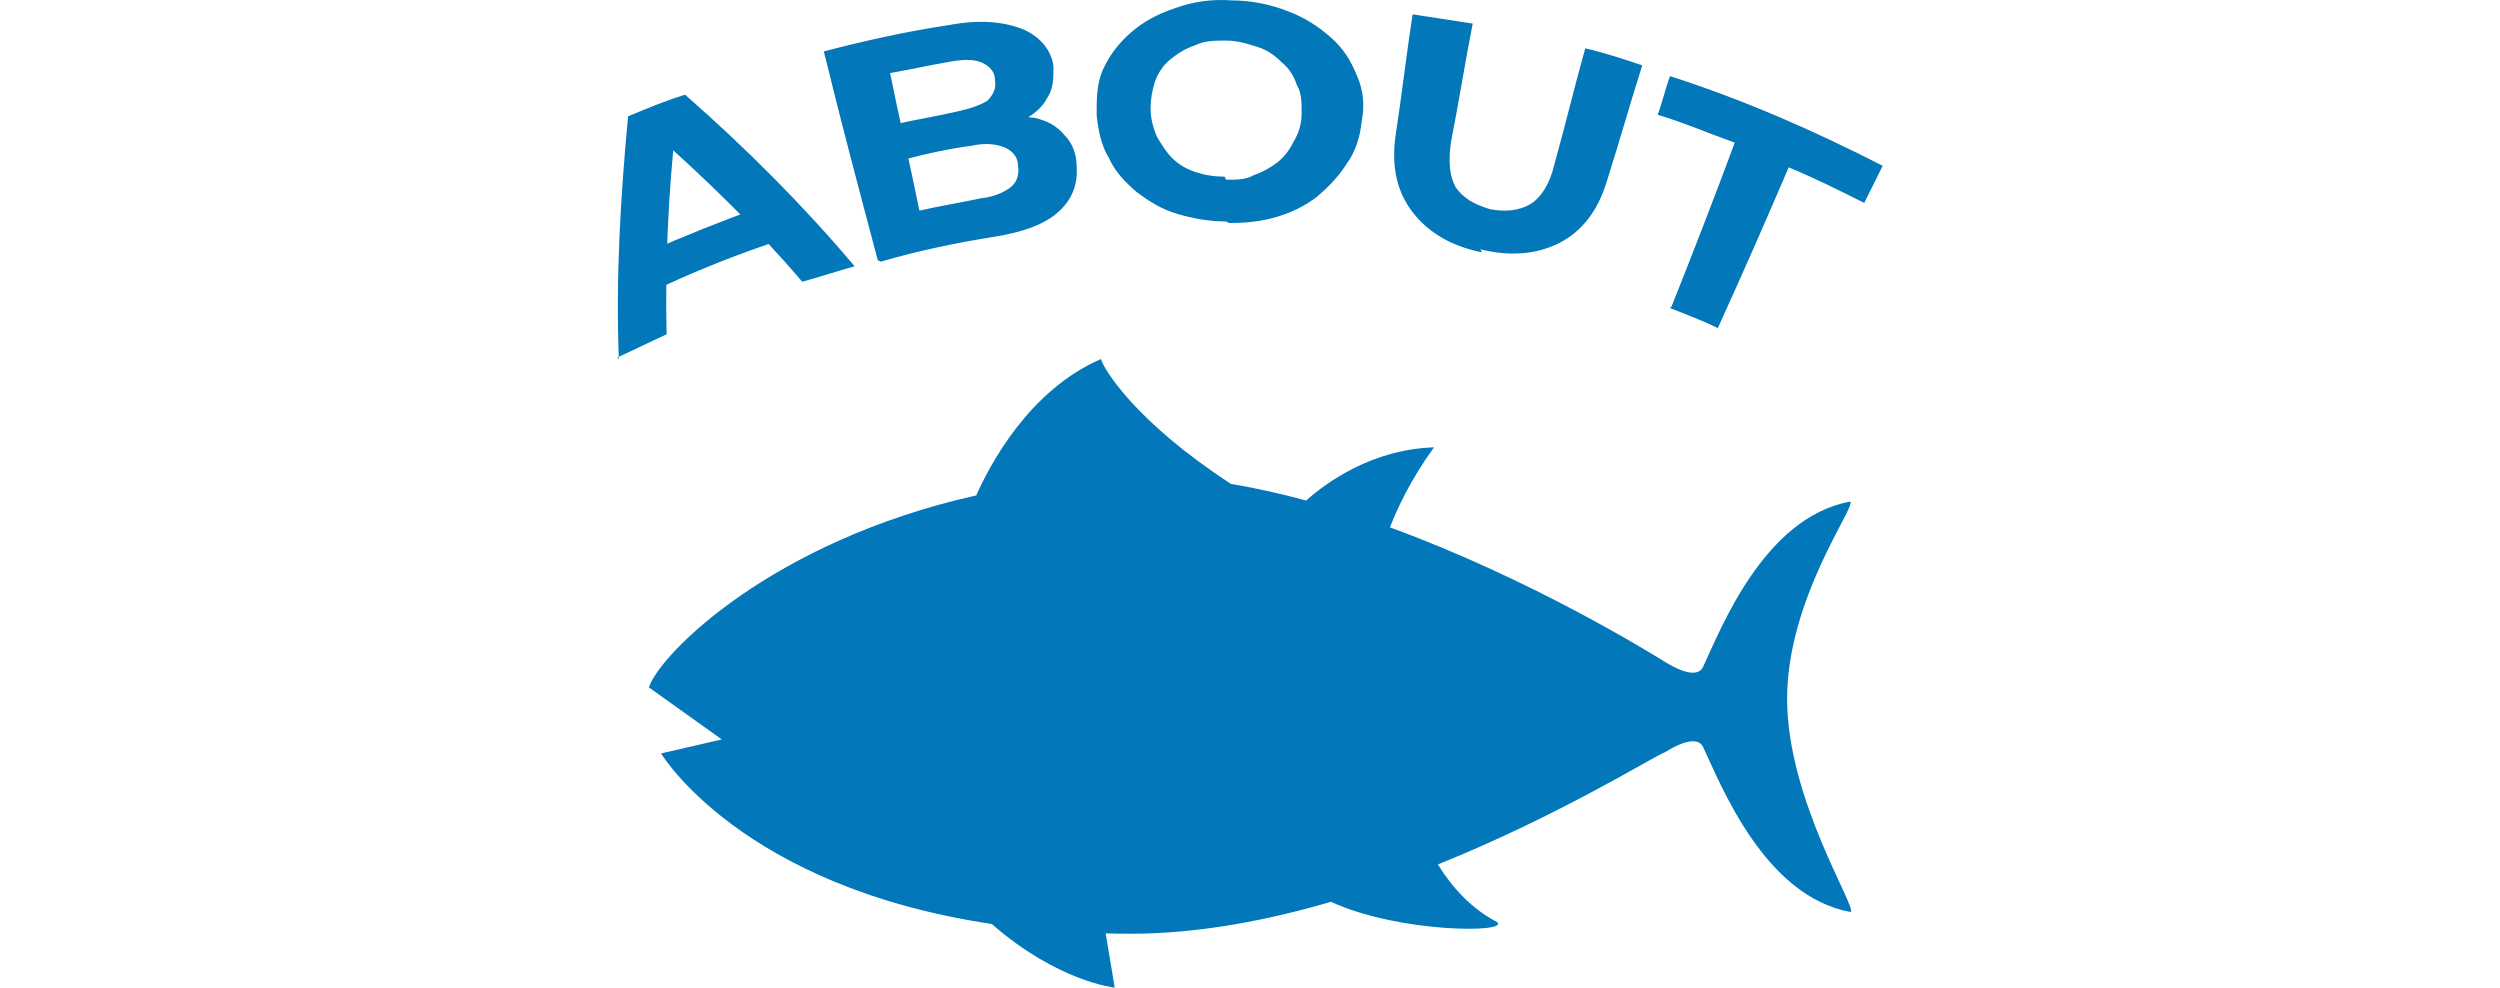
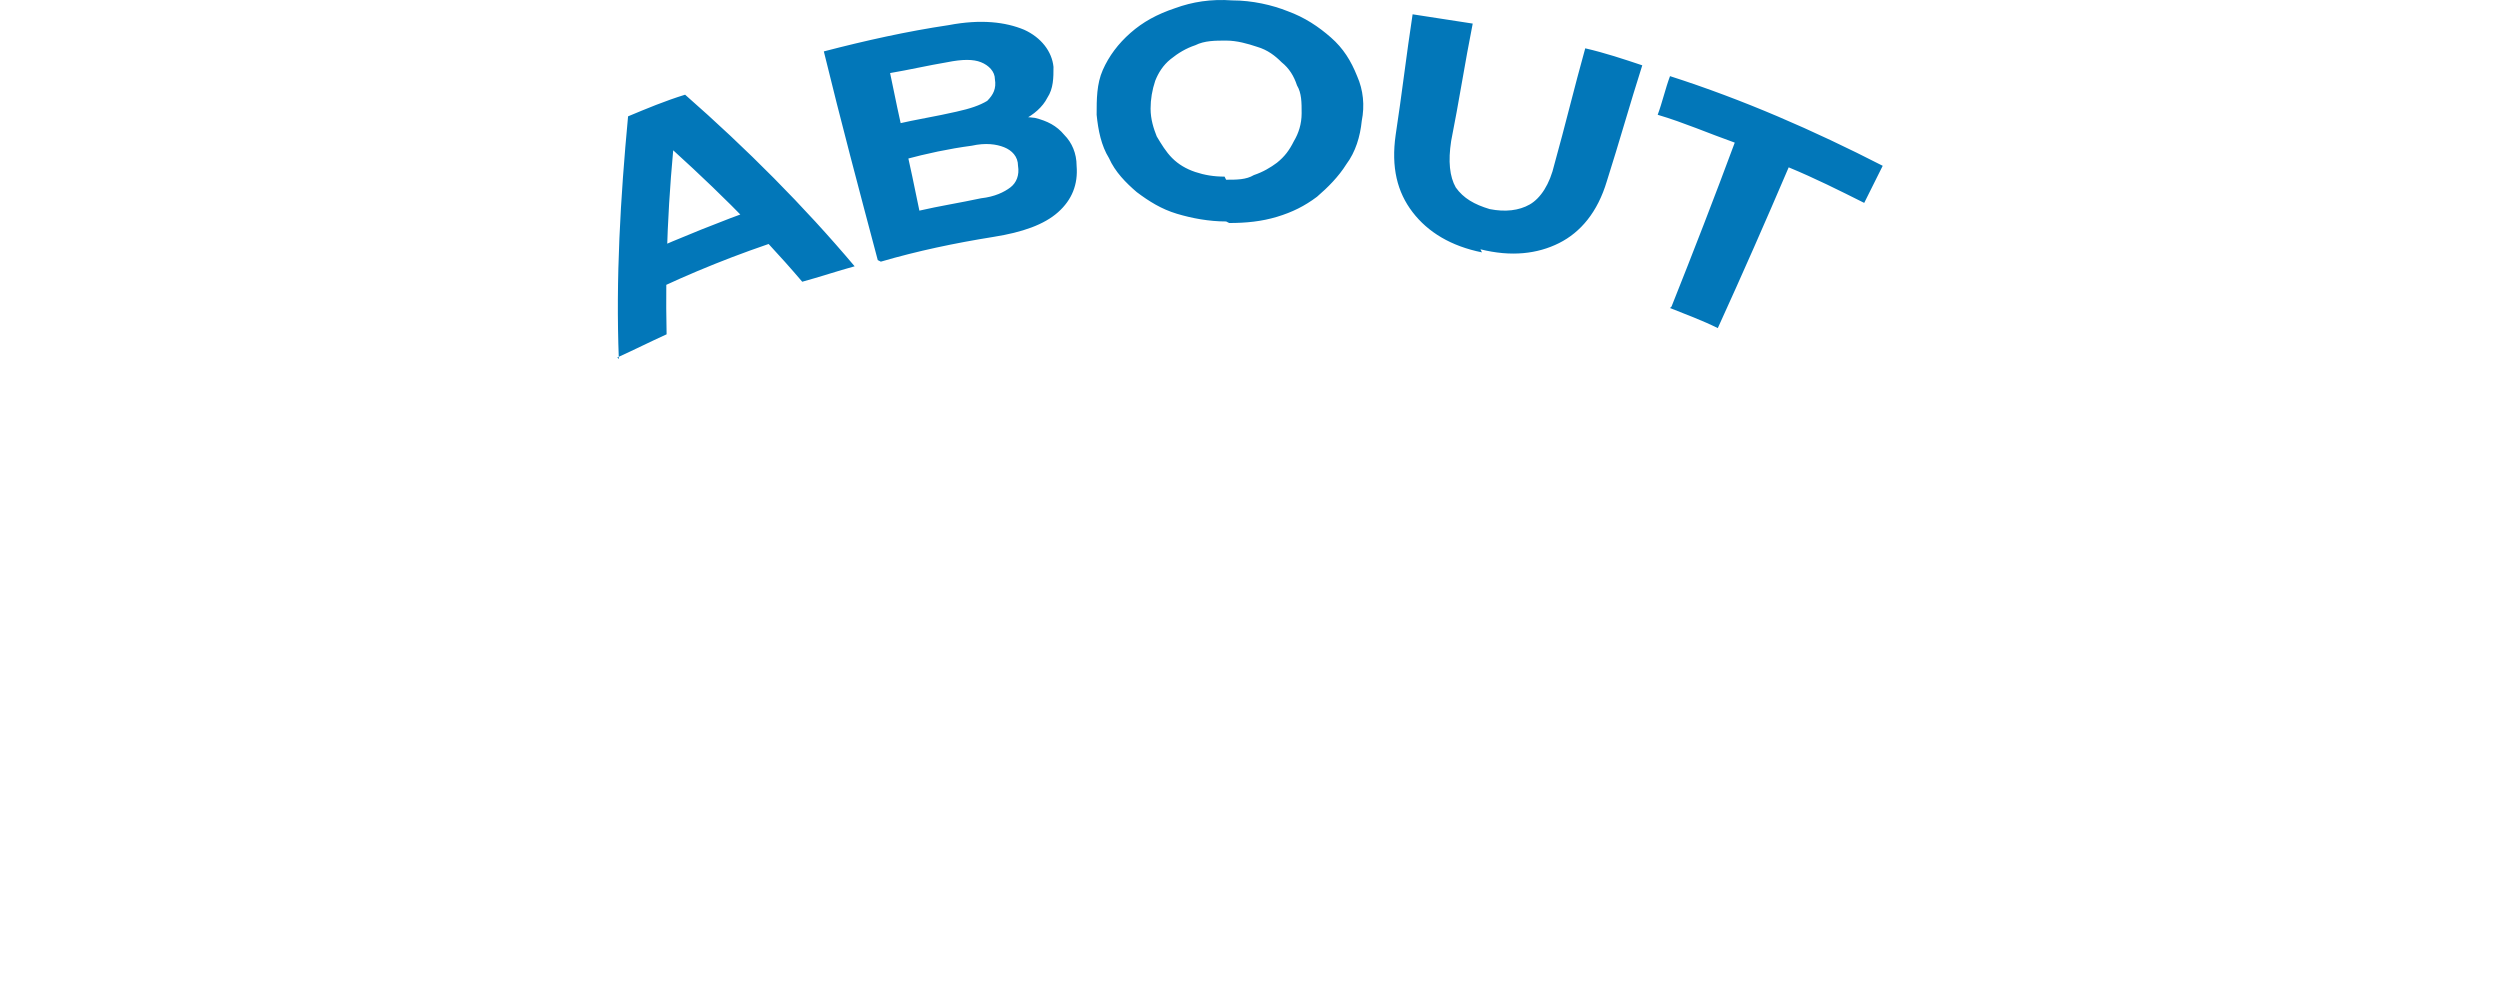
<svg xmlns="http://www.w3.org/2000/svg" width="162" height="64" viewBox="0 0 162 64" fill="none">
  <path d="M40.1 23.266C39.9 18.057 40.2 12.848 40.699 7.539C41.898 7.038 43.096 6.537 44.395 6.136C48.39 9.642 52.085 13.349 55.381 17.256C54.283 17.556 53.084 17.957 51.985 18.257C49.089 14.851 45.793 11.646 42.397 8.641C42.897 8.44 43.396 8.24 43.795 8.04C43.296 12.648 43.096 17.155 43.196 21.663C42.097 22.164 41.099 22.665 40 23.166L40.1 23.266ZM41.798 19.059C41.798 18.157 41.698 17.256 41.698 16.454C44.195 15.352 46.692 14.351 49.189 13.449C49.788 14.15 50.288 14.751 50.887 15.452C47.791 16.454 44.794 17.656 41.898 19.059H41.798ZM56.879 16.855C55.681 12.347 54.482 7.839 53.384 3.331C56.08 2.63 58.777 2.029 61.474 1.628C63.571 1.228 65.169 1.428 66.368 1.929C67.466 2.43 68.166 3.331 68.266 4.333C68.266 5.034 68.266 5.735 67.866 6.337C67.566 6.938 66.967 7.438 66.368 7.739C65.669 8.14 64.969 8.34 64.071 8.54C64.071 8.24 64.27 7.939 64.37 7.639C65.369 7.539 66.268 7.539 67.067 7.639C67.866 7.839 68.465 8.14 68.965 8.741C69.464 9.242 69.764 9.943 69.764 10.744C69.864 11.946 69.464 12.948 68.565 13.749C67.666 14.551 66.268 15.052 64.37 15.352C61.873 15.753 59.476 16.254 57.079 16.955L56.879 16.855ZM59.576 13.649C60.874 13.349 62.173 13.148 63.571 12.848C64.47 12.748 65.069 12.447 65.469 12.147C65.868 11.846 66.068 11.345 65.968 10.744C65.968 10.143 65.569 9.742 65.069 9.542C64.57 9.342 63.871 9.242 62.972 9.442C61.474 9.642 60.075 9.943 58.577 10.344C58.378 9.542 58.278 8.841 58.078 8.04C59.376 7.739 60.675 7.539 61.973 7.238C62.872 7.038 63.471 6.837 63.971 6.537C64.37 6.136 64.57 5.735 64.47 5.134C64.47 4.634 64.071 4.233 63.571 4.033C63.072 3.832 62.373 3.832 61.374 4.033C60.175 4.233 58.877 4.533 57.678 4.734C58.278 7.739 58.977 10.644 59.576 13.649ZM79.452 14.351C78.353 14.351 77.255 14.15 76.256 13.85C75.257 13.549 74.458 13.048 73.659 12.447C72.96 11.846 72.261 11.145 71.861 10.243C71.362 9.442 71.162 8.44 71.062 7.438C71.062 6.437 71.062 5.435 71.462 4.533C71.861 3.632 72.46 2.83 73.259 2.129C74.058 1.428 74.957 0.927 76.156 0.526C77.255 0.126 78.453 -0.075 79.851 0.026C81.15 0.026 82.448 0.326 83.447 0.727C84.546 1.127 85.445 1.728 86.244 2.43C87.043 3.131 87.542 3.932 87.942 4.934C88.341 5.836 88.441 6.837 88.241 7.839C88.141 8.841 87.842 9.843 87.242 10.644C86.743 11.445 86.044 12.147 85.345 12.748C84.546 13.349 83.747 13.749 82.748 14.05C81.749 14.351 80.75 14.451 79.652 14.451L79.452 14.351ZM79.452 11.646C80.151 11.646 80.75 11.646 81.25 11.345C81.849 11.145 82.348 10.844 82.748 10.544C83.247 10.143 83.547 9.742 83.847 9.141C84.146 8.641 84.346 8.04 84.346 7.338C84.346 6.637 84.346 6.036 84.046 5.535C83.847 4.934 83.547 4.433 83.047 4.033C82.648 3.632 82.149 3.231 81.45 3.031C80.85 2.83 80.151 2.63 79.452 2.63C78.753 2.63 78.054 2.63 77.454 2.931C76.855 3.131 76.356 3.431 75.856 3.832C75.357 4.233 75.057 4.734 74.858 5.235C74.658 5.836 74.558 6.437 74.558 7.038C74.558 7.739 74.758 8.34 74.957 8.841C75.257 9.342 75.557 9.843 75.956 10.243C76.356 10.644 76.855 10.945 77.454 11.145C78.054 11.345 78.653 11.445 79.352 11.445L79.452 11.646ZM96.032 16.354C94.034 15.953 92.536 15.052 91.537 13.749C90.538 12.447 90.139 10.844 90.439 8.741C90.838 6.136 91.138 3.532 91.537 0.927C92.836 1.127 94.134 1.328 95.432 1.528C94.933 4.033 94.534 6.637 94.034 9.141C93.834 10.444 93.934 11.445 94.334 12.147C94.833 12.848 95.532 13.249 96.531 13.549C97.53 13.749 98.429 13.649 99.128 13.249C99.827 12.848 100.426 11.946 100.726 10.644C101.425 8.14 102.024 5.635 102.724 3.131C104.022 3.431 105.22 3.832 106.419 4.233C105.62 6.737 104.921 9.242 104.122 11.746C103.523 13.749 102.424 15.052 101.026 15.753C99.627 16.454 97.929 16.654 95.932 16.154L96.032 16.354ZM108.317 19.86C109.715 16.354 111.113 12.748 112.412 9.242C110.714 8.641 109.116 7.939 107.418 7.438C107.717 6.637 107.917 5.735 108.217 4.934C112.911 6.437 117.505 8.44 122 10.744C121.6 11.546 121.201 12.347 120.801 13.148C119.203 12.347 117.605 11.546 115.907 10.844C114.409 14.351 112.911 17.756 111.313 21.262C110.314 20.762 109.216 20.361 108.217 19.96L108.317 19.86Z" fill="#0277B9" />
-   <path d="M115.805 45.298C115.797 38.763 120.34 32.73 119.89 32.505C114.274 33.525 111.474 40.852 110.354 43.221C110.108 43.739 109.343 43.785 107.882 42.885C106.958 42.317 99.264 37.534 90.069 34.174C90.547 32.931 91.419 31.066 92.922 28.988C88.928 29.114 85.98 31.243 84.635 32.434C83.018 31.994 81.387 31.626 79.766 31.357C73.578 27.331 71.502 23.898 71.345 23.266C66.668 25.284 64.117 30.167 63.261 32.103C50.064 35.048 42.773 42.349 42.047 44.542L46.77 47.916L42.839 48.823C42.839 48.823 47.977 57.443 64.267 59.874C68.551 63.619 72.235 64 72.235 64L71.648 60.485C72.19 60.498 72.738 60.506 73.299 60.506C77.627 60.501 82.06 59.662 86.249 58.437C90.602 60.455 97.883 60.478 97.003 59.745C95.419 58.921 94.165 57.611 93.172 56.017C101.077 52.834 107.044 49.071 107.887 48.746C109.348 47.841 110.113 47.885 110.359 48.405C111.486 50.769 114.303 58.091 119.921 59.096C120.371 58.87 115.812 51.834 115.805 45.298Z" fill="#0277B9" />
</svg>